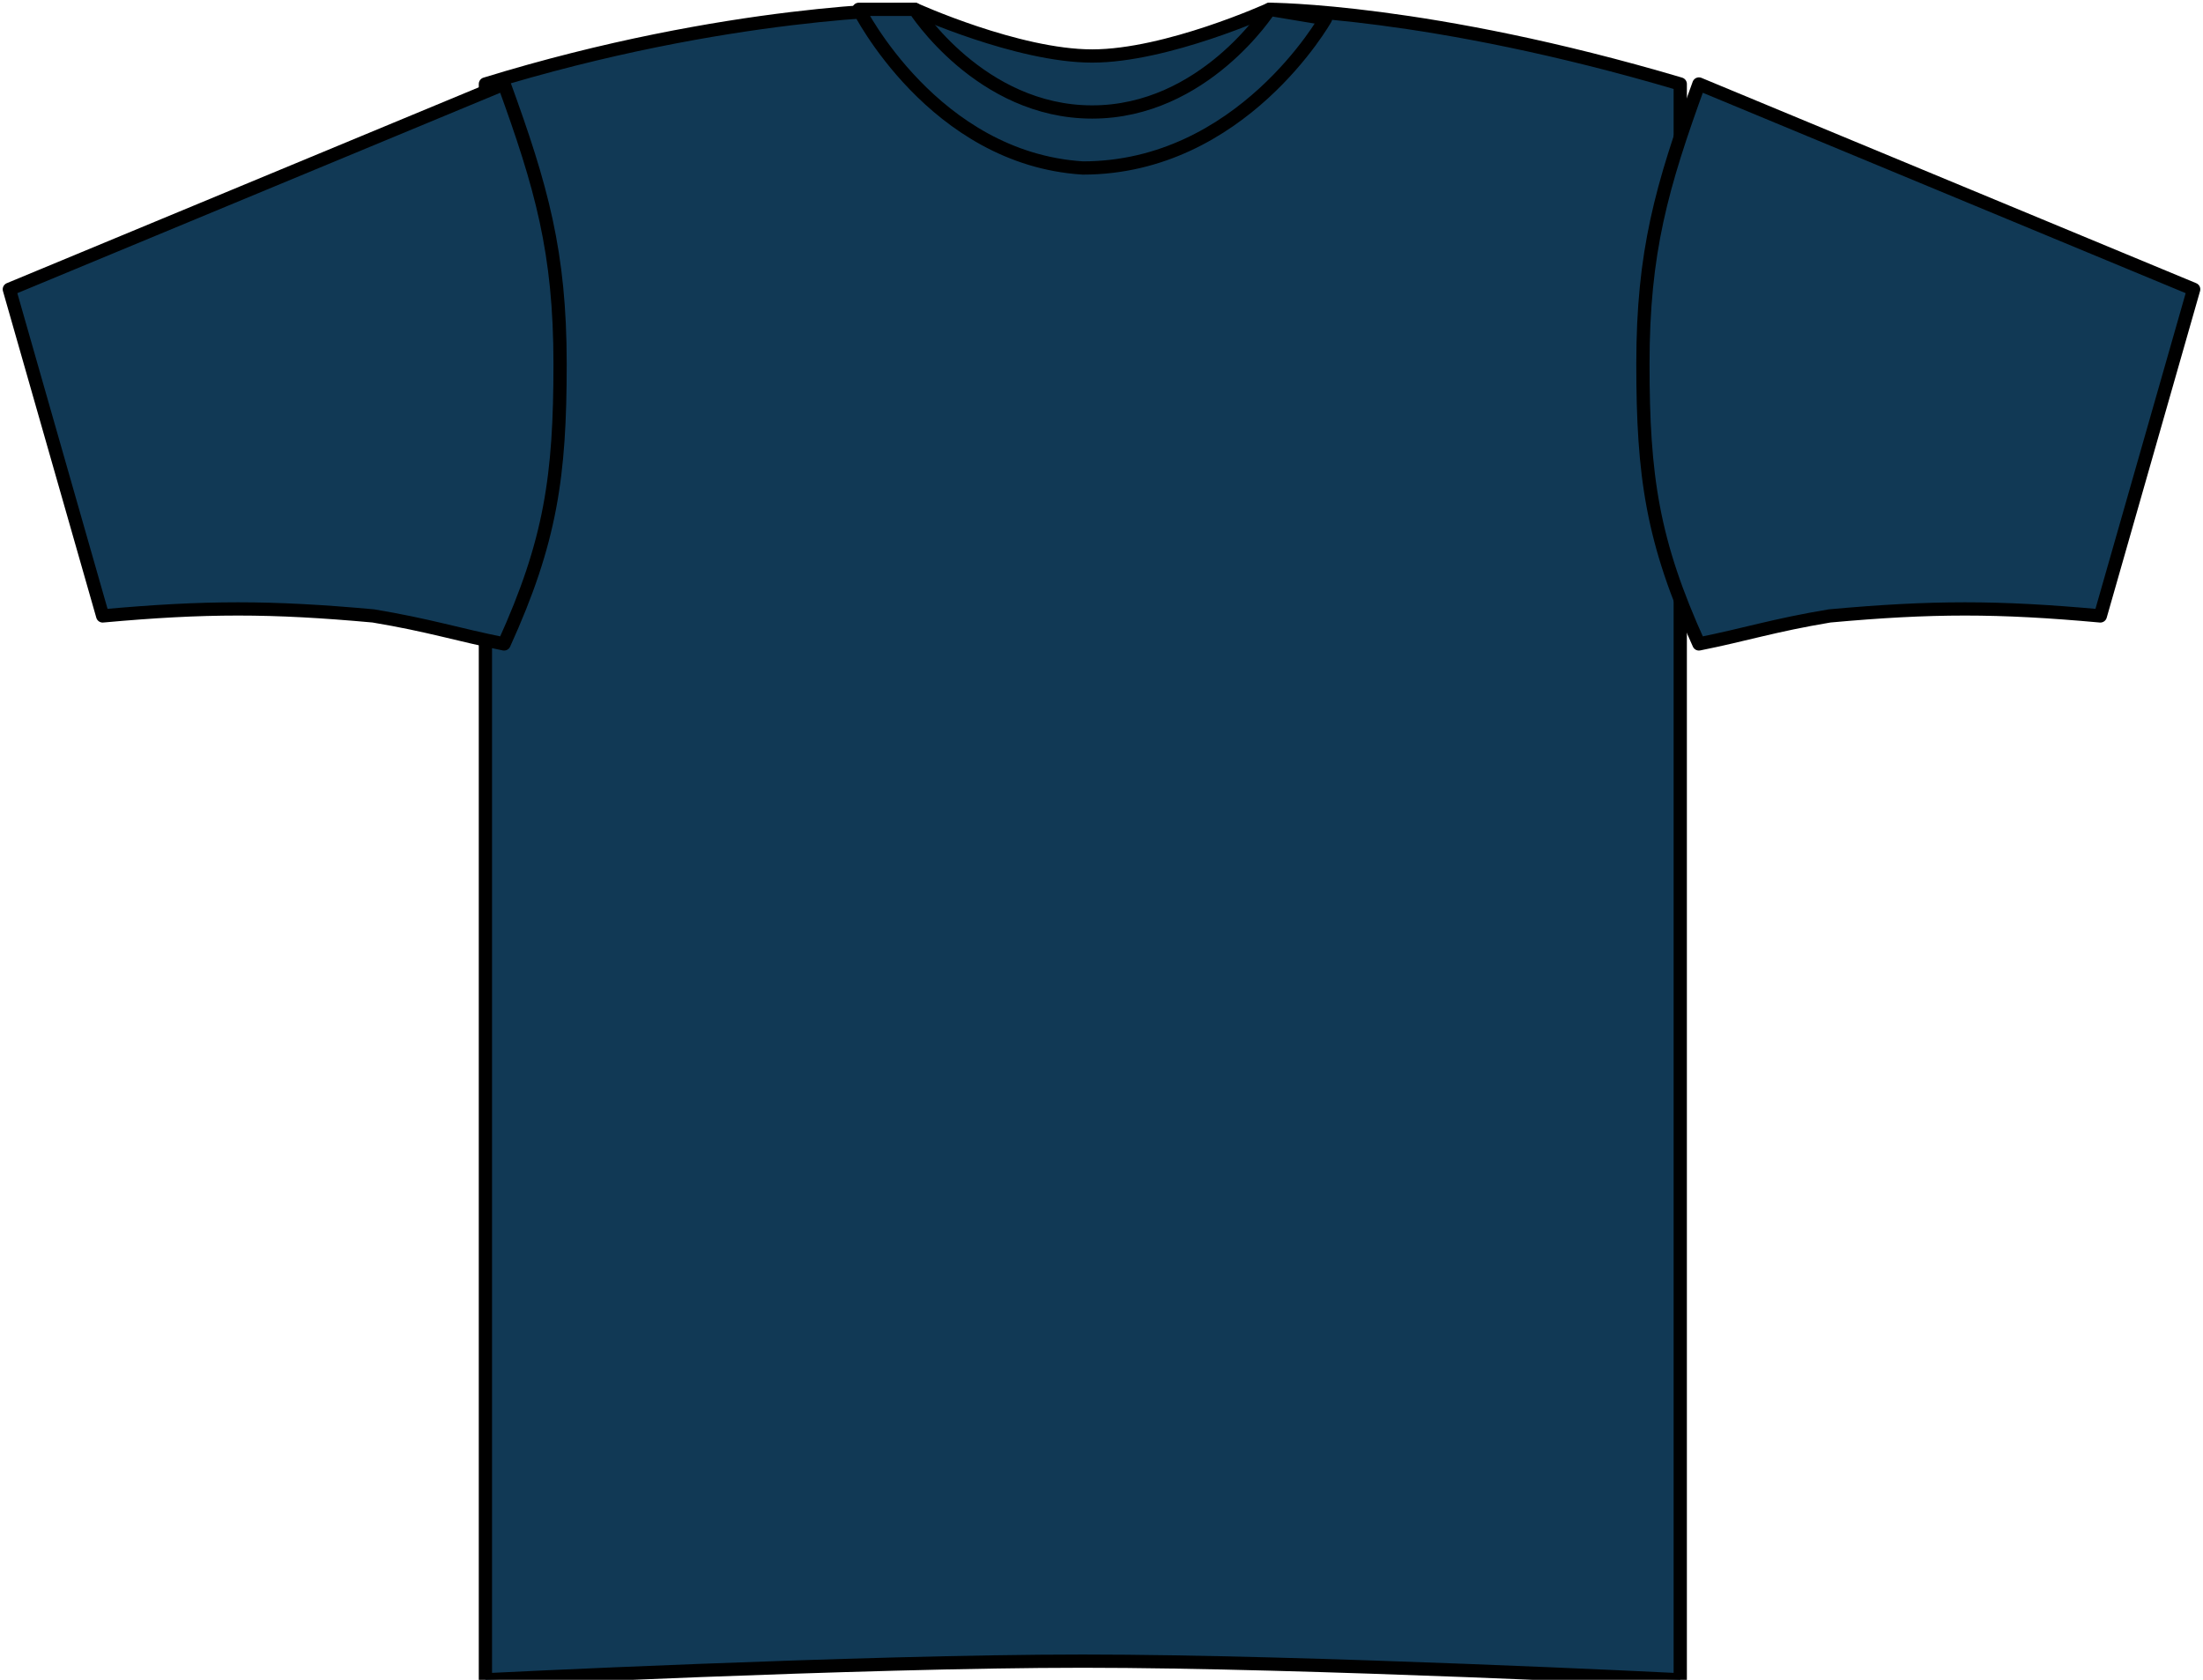
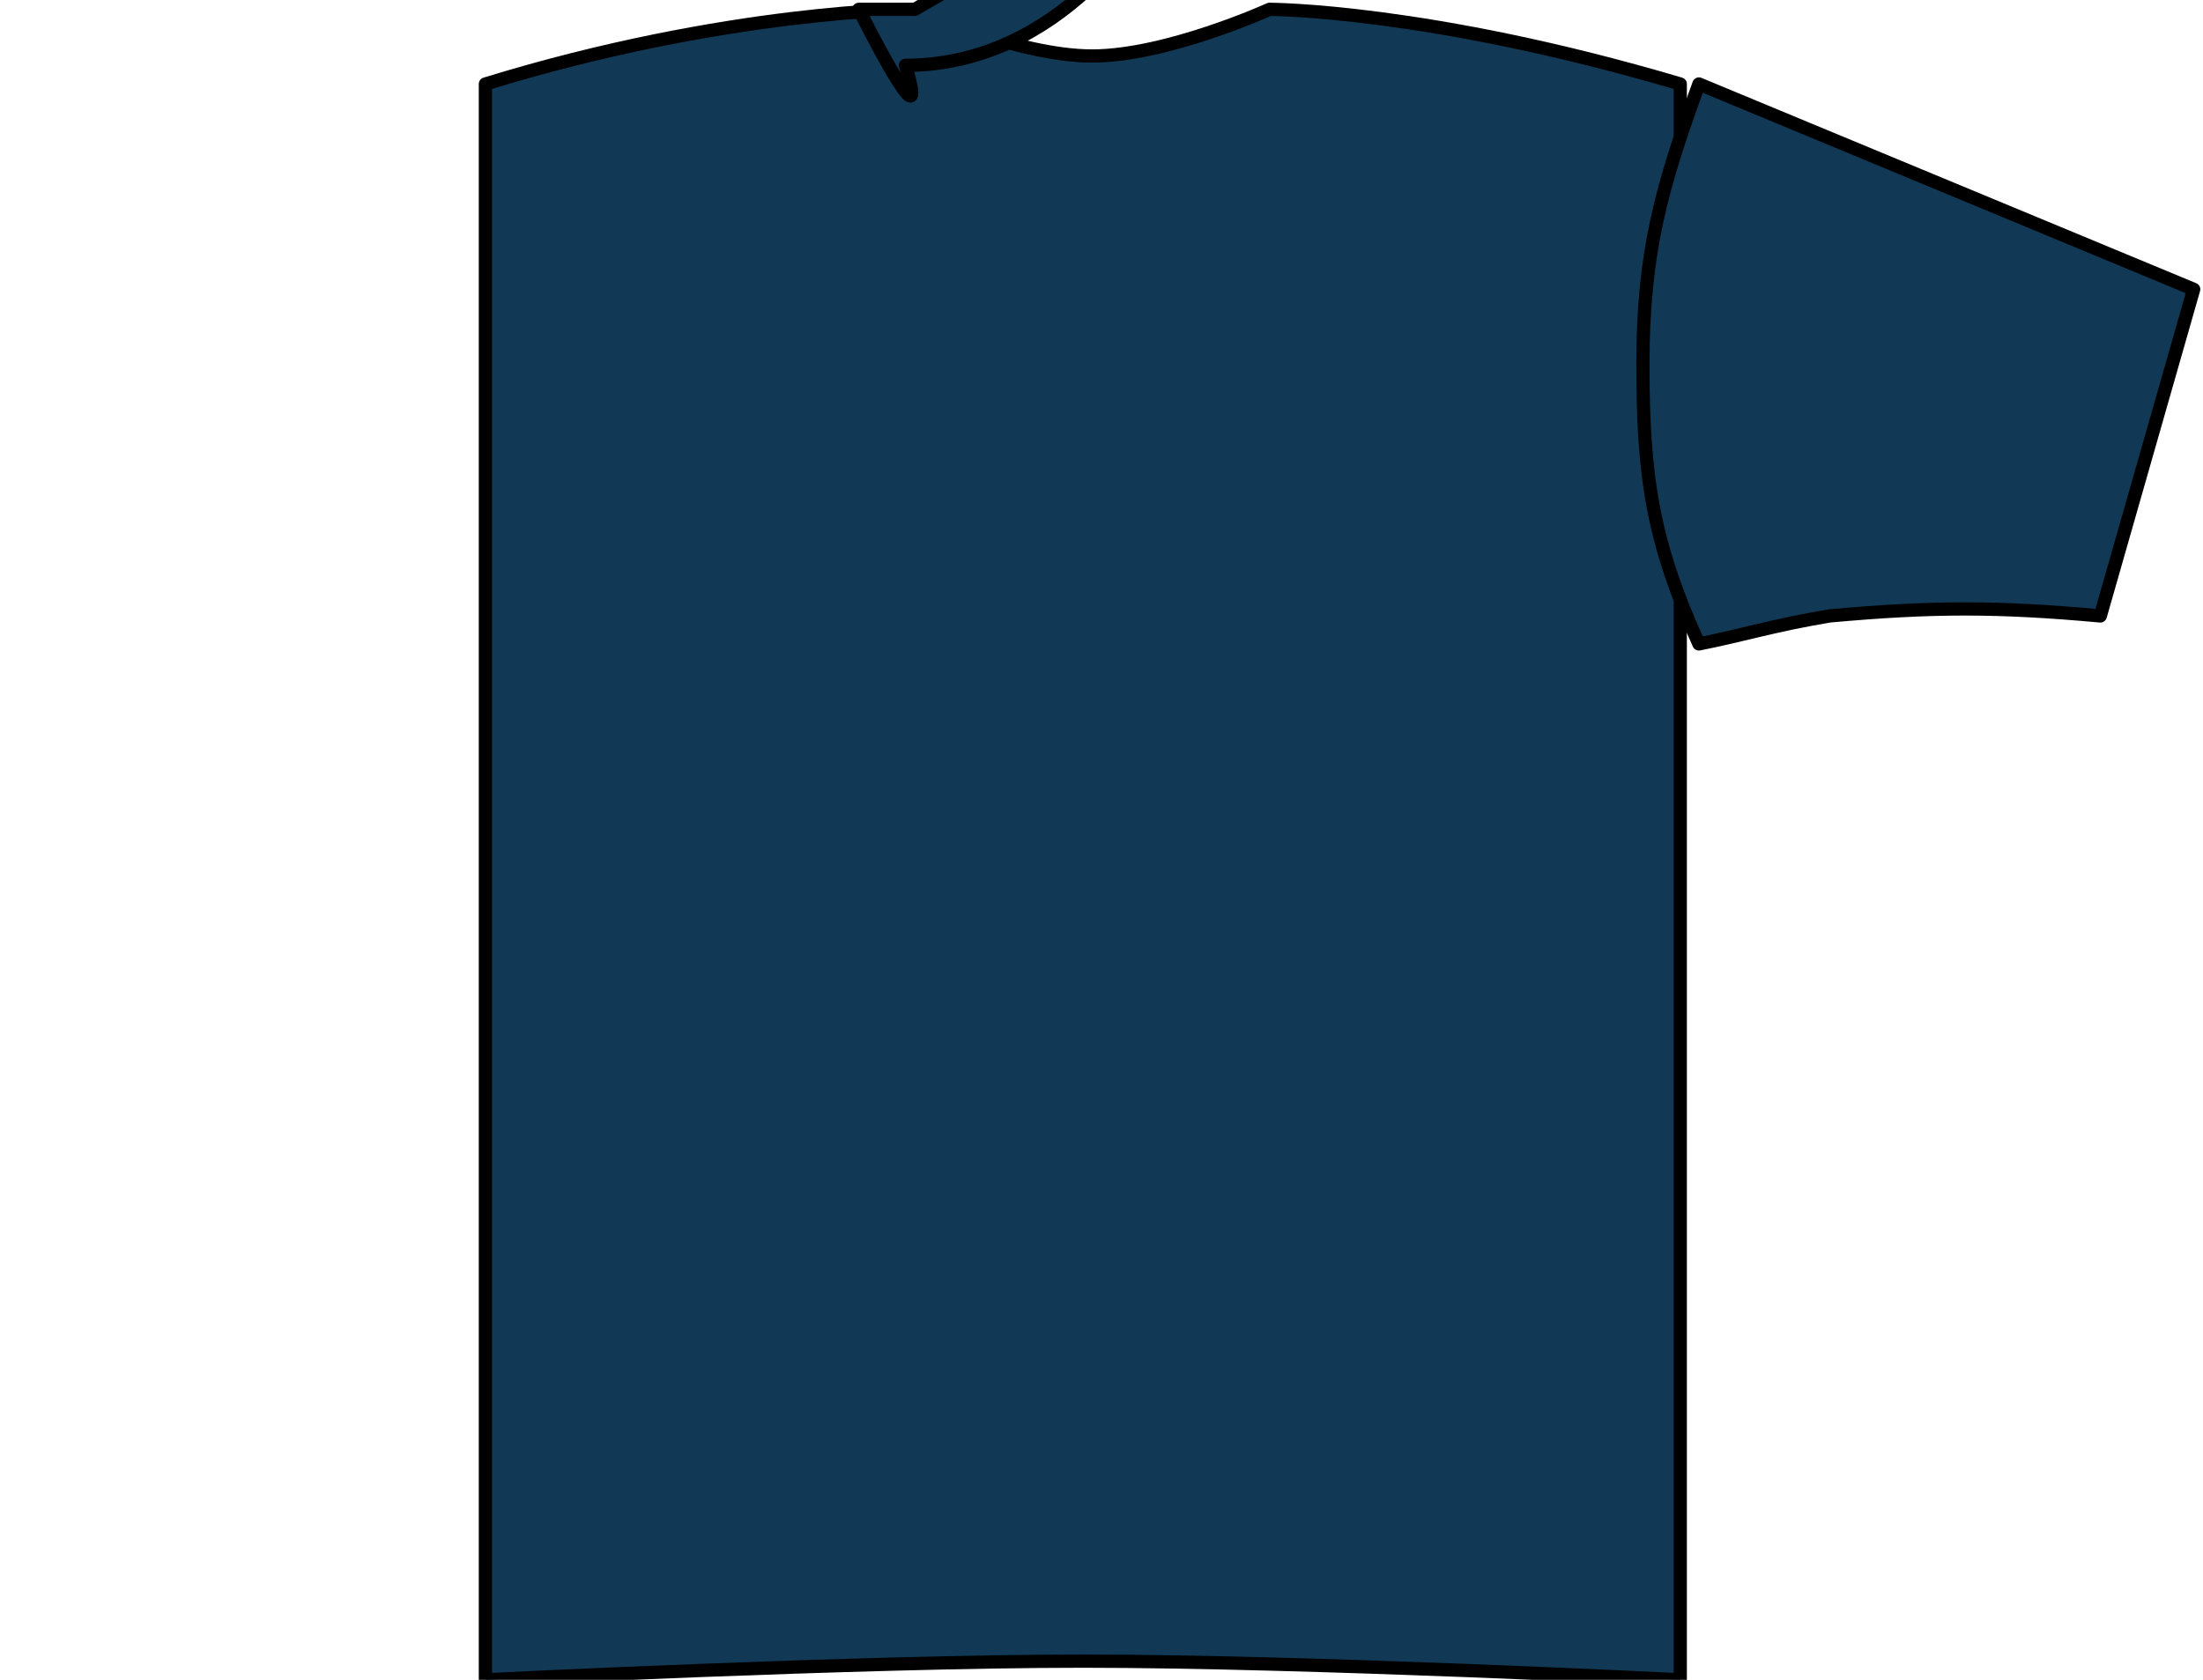
<svg xmlns="http://www.w3.org/2000/svg" version="1.1" id="ink_blue" x="0px" y="0px" viewBox="0 0 23.6 18" style="enable-background:new 0 0 23.6 18;" xml:space="preserve">
  <style type="text/css">
	.st0{fill:#113955;stroke:#000000;stroke-width:0.142;stroke-linejoin:round;stroke-miterlimit:3.864;}
</style>
  <g>
    <path class="st0" d="M9.8,0.1c0,0,1.1,0.5,1.9,0.5s1.9-0.5,1.9-0.5s1.7,0,4.4,0.8c0,1,0,17.1,0,17.1s-4-0.2-6.4-0.2   s-6.4,0.2-6.4,0.2V0.9C7.8,0.1,9.8,0.1,9.8,0.1L9.8,0.1z" />
  </g>
  <g>
-     <path class="st0" d="M0.1,3.1l1,3.5c1.1-0.1,1.8-0.1,2.9,0c0.6,0.1,0.9,0.2,1.4,0.3C5.9,5.8,6,5.1,6,3.9c0-1.2-0.2-1.9-0.6-3   L0.1,3.1L0.1,3.1z" />
-   </g>
+     </g>
  <g>
    <path class="st0" d="M23.5,3.1l-1,3.5c-1.1-0.1-1.8-0.1-2.9,0c-0.6,0.1-0.9,0.2-1.4,0.3c-0.5-1.1-0.6-1.8-0.6-3   c0-1.2,0.2-1.9,0.6-3L23.5,3.1L23.5,3.1z" />
  </g>
  <g>
-     <path class="st0" d="M9.2,0.1l0.6,0c0,0,0.7,1.1,1.9,1.1s1.9-1.1,1.9-1.1l0.6,0.1c0,0-0.9,1.6-2.6,1.6C10,1.7,9.2,0.1,9.2,0.1   L9.2,0.1z" />
+     <path class="st0" d="M9.2,0.1l0.6,0s1.9-1.1,1.9-1.1l0.6,0.1c0,0-0.9,1.6-2.6,1.6C10,1.7,9.2,0.1,9.2,0.1   L9.2,0.1z" />
  </g>
</svg>